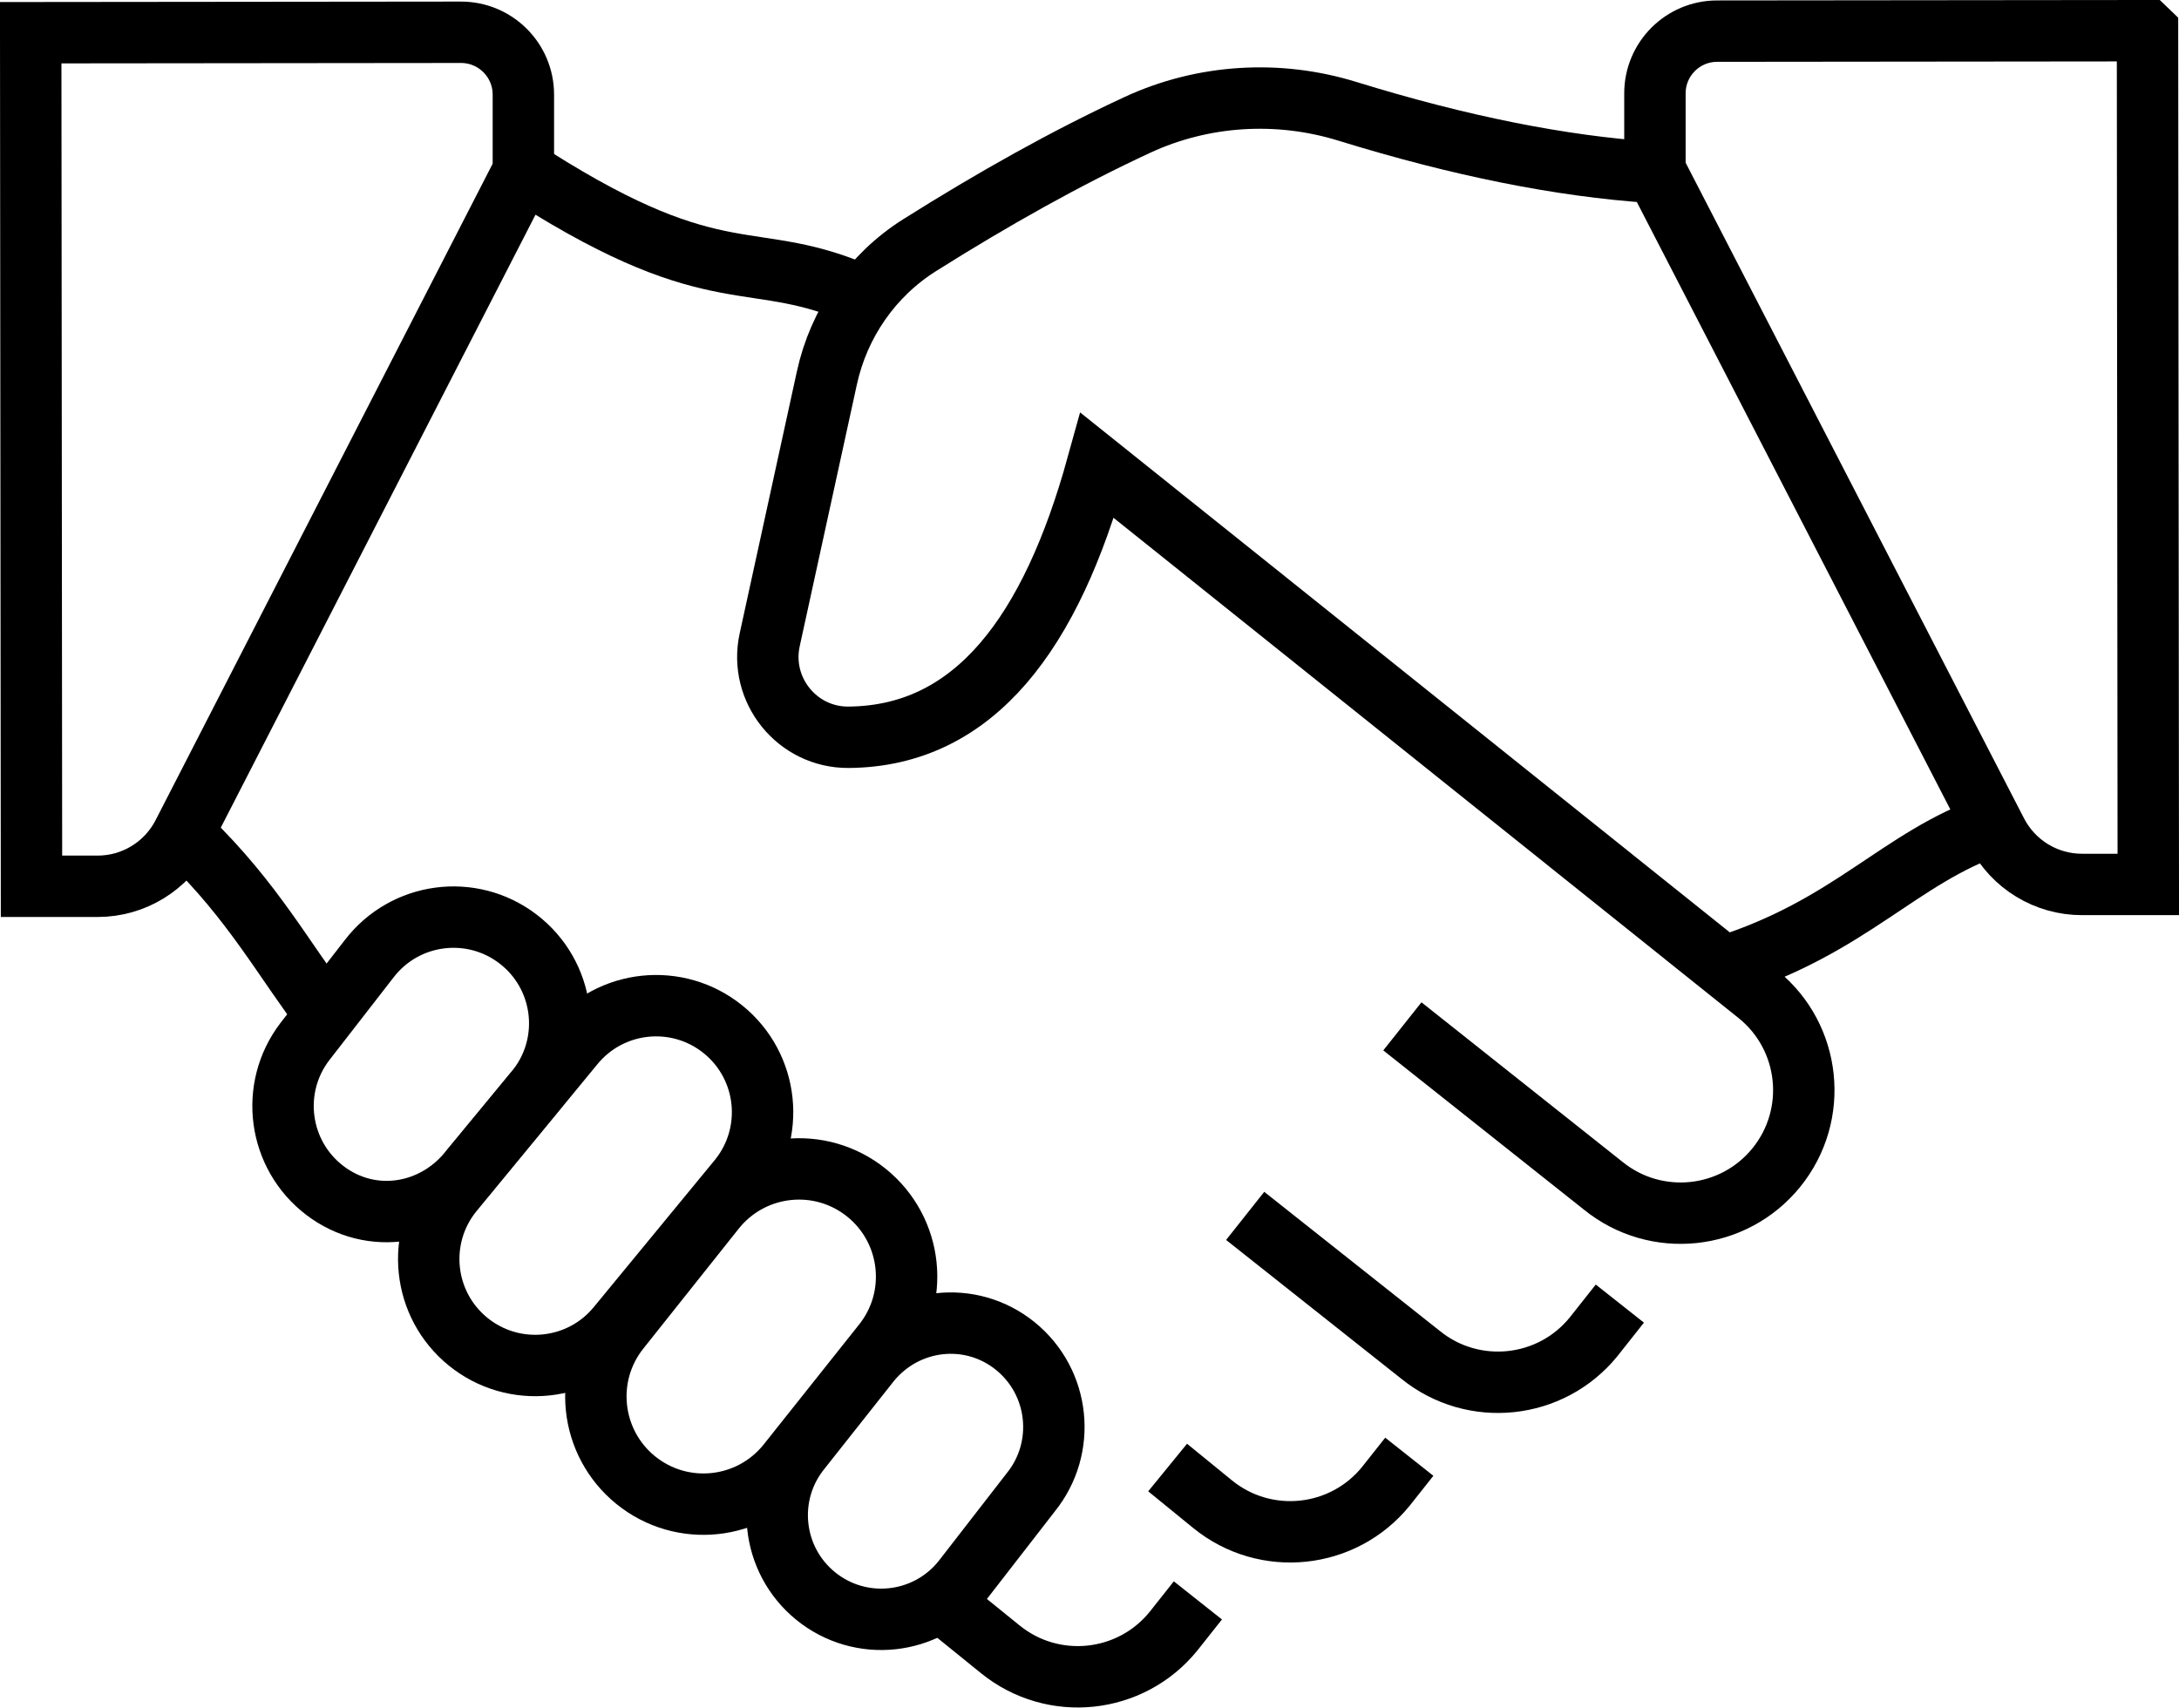
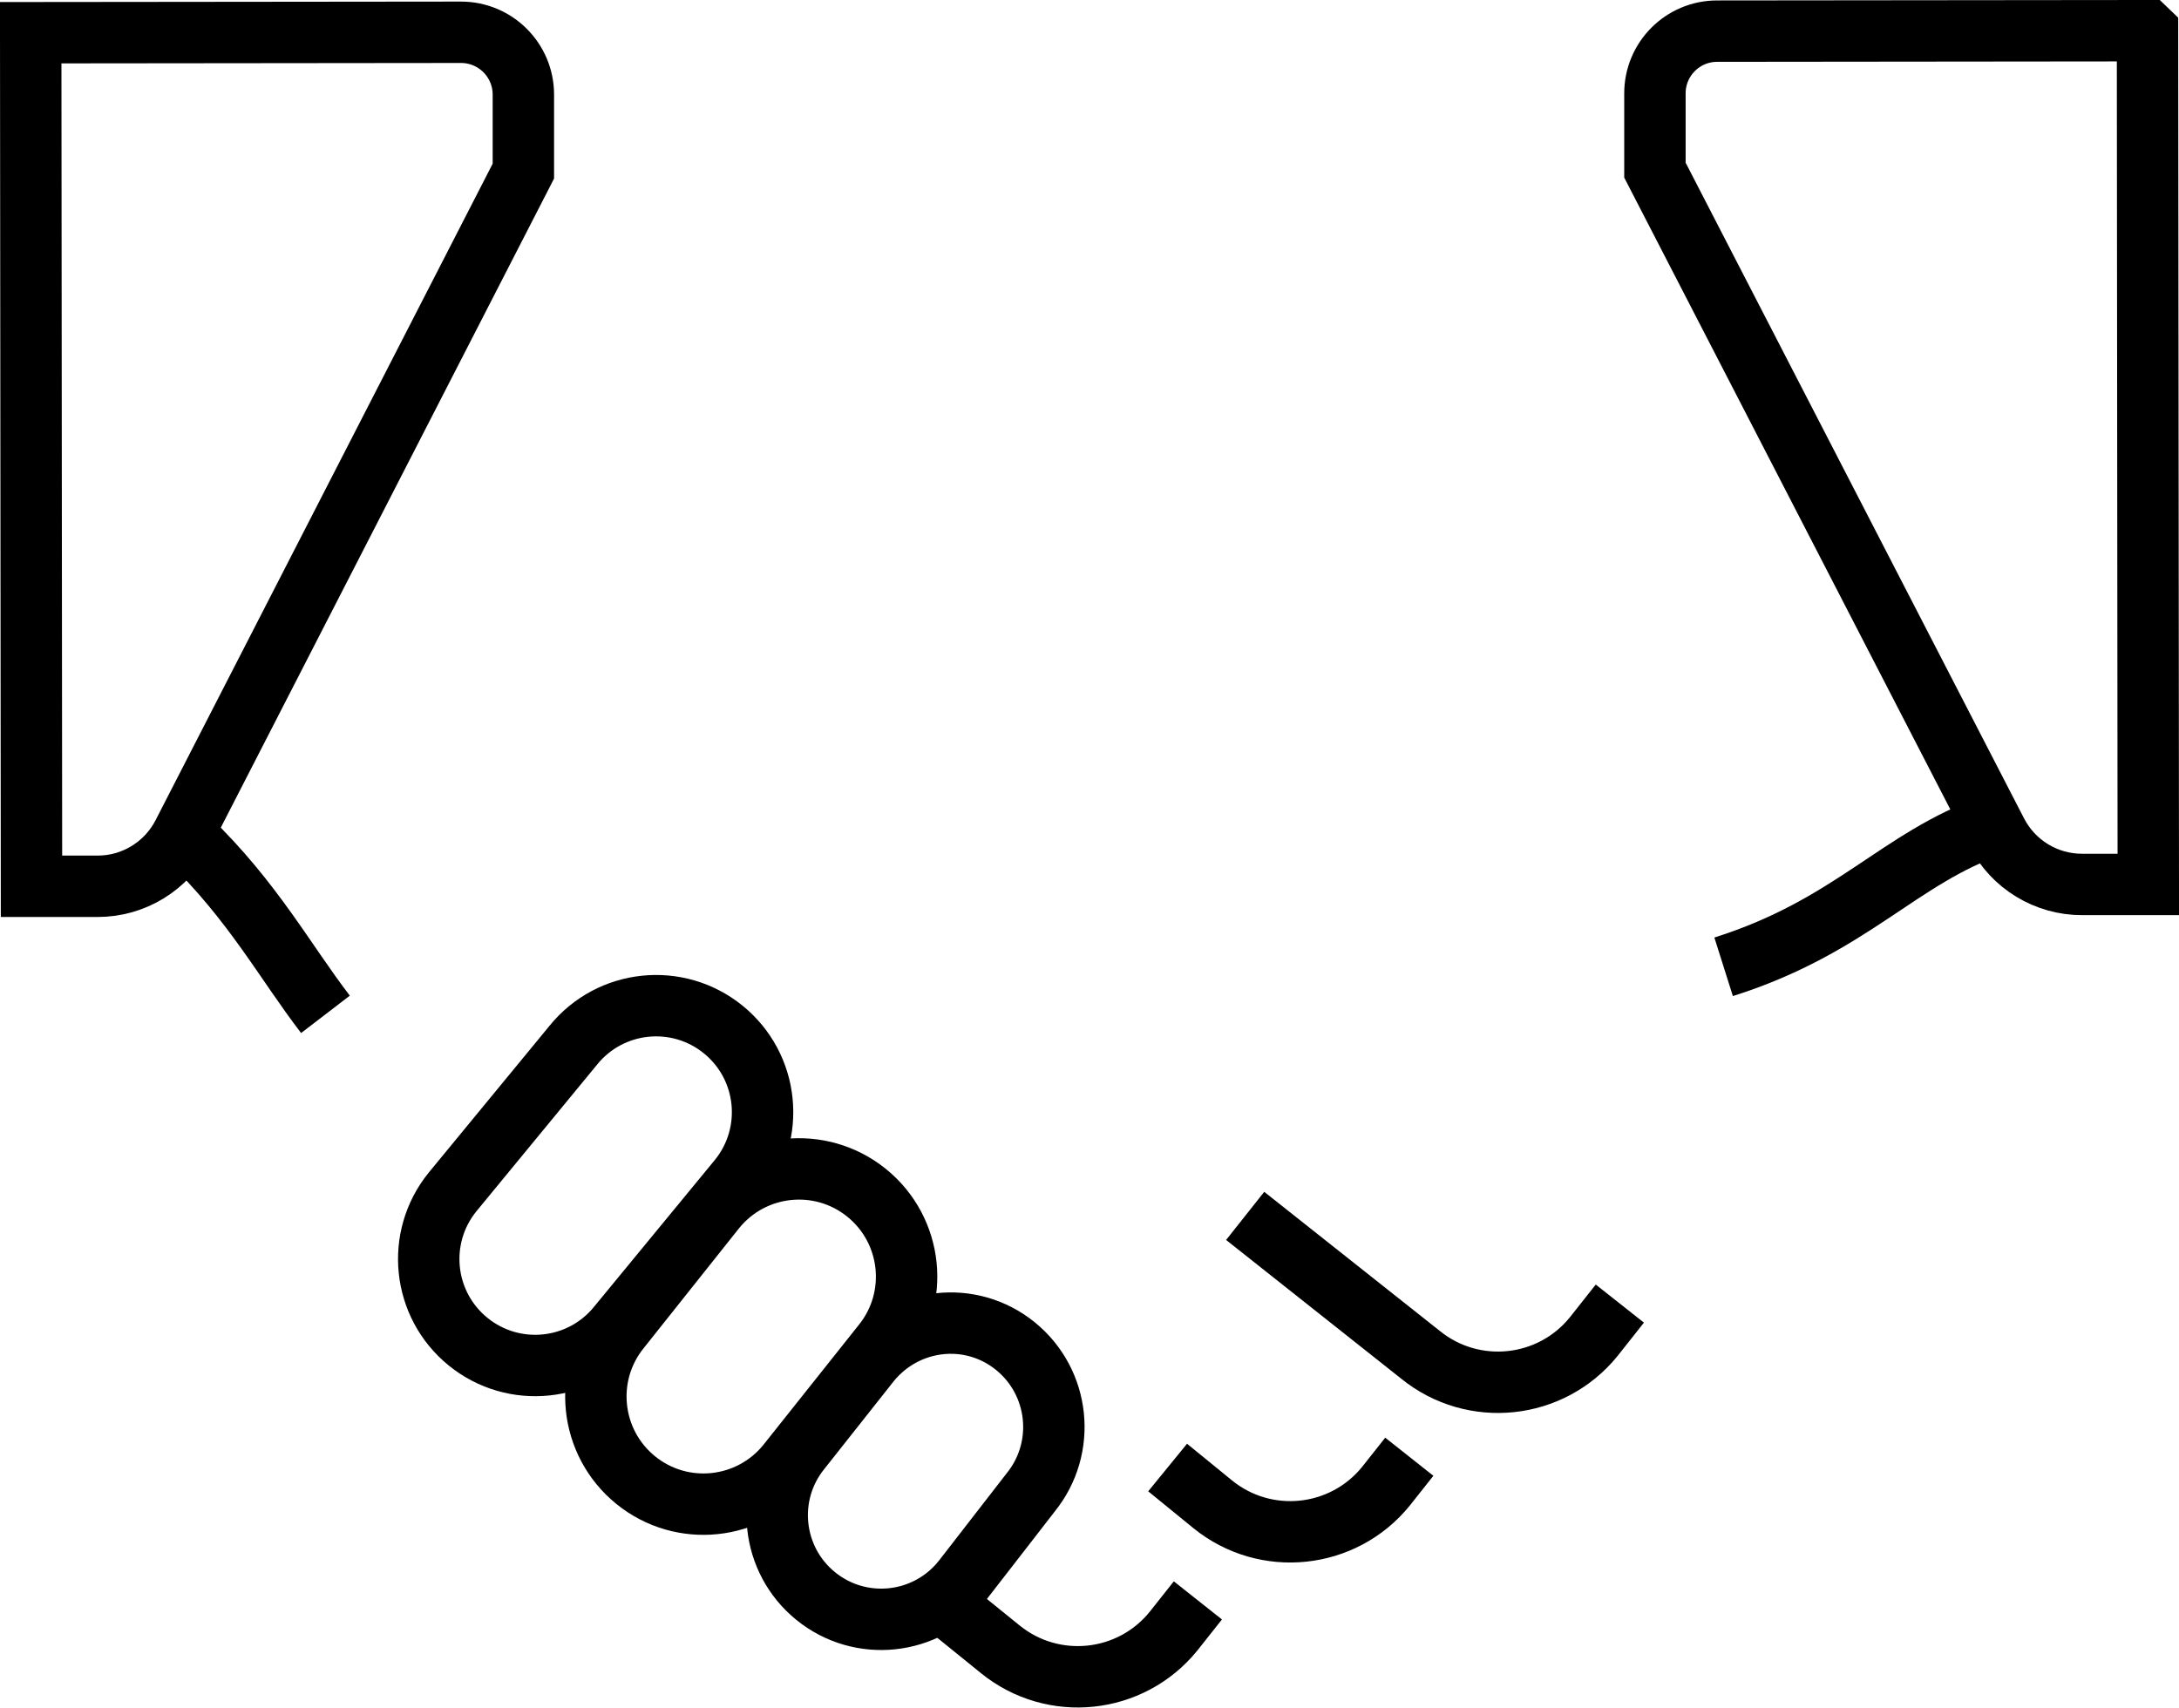
<svg xmlns="http://www.w3.org/2000/svg" id="Layer_2" data-name="Layer 2" width="248.39" height="194.69" viewBox="0 0 248.39 194.69">
  <g id="_ò__1" data-name="ò‡_1">
    <g>
      <path d="M141.94,138.63l19.99,15.84c6.02,4.88,14.86,3.95,19.74-2.07h0l2.98-3.77" fill="none" stroke="#000" stroke-miterlimit="10" stroke-width="7" />
      <path d="M133.1,167.32l5.15,4.2c6.02,4.88,14.86,3.95,19.74-2.07h0l2.66-3.36" fill="none" stroke="#000" stroke-miterlimit="10" stroke-width="7" />
      <path d="M107.51,182.77l6.52,5.28c6.02,4.88,14.86,3.95,19.74-2.07h0l2.78-3.51" fill="none" stroke="#000" stroke-miterlimit="10" stroke-width="7" />
-       <path d="M159.86,117.02l22.89,18.17c6.02,4.88,14.86,3.95,19.74-2.07h0c4.88-6.02,3.95-14.86-2.07-19.74l-75.34-60.31c-5.24,18.94-13.9,30.87-28.34,30.99-5.86.05-10.25-5.39-9-11.11l6.52-29.86c1.36-6.24,5.15-11.72,10.56-15.13,8.4-5.29,16.7-9.95,24.83-13.72,7.49-3.47,16.05-3.99,23.94-1.55,12.88,3.98,24.39,6.26,34.61,6.95" fill="none" stroke="#000" stroke-miterlimit="10" stroke-width="7" />
-       <path d="M60.83,20.23c21.41,13.57,24.85,7.81,37.62,13.56" fill="none" stroke="#000" stroke-miterlimit="10" stroke-width="7" />
      <path d="M37.1,115.65c-4.62-6.02-8.27-12.91-15.64-20.03" fill="none" stroke="#000" stroke-miterlimit="10" stroke-width="7" />
-       <path d="M53.72,133.23l7.6-9.21c4.06-5.32,3.04-12.91-2.28-16.97h0c-5.32-4.06-12.91-3.04-16.97,2.28l-7.32,9.43c-4.06,5.32-3.04,12.91,2.28,16.97h0c5.32,4.06,12.64,2.82,16.69-2.5Z" fill="none" stroke="#000" stroke-miterlimit="10" stroke-width="7" />
      <path d="M70.44,151.19l13.78-16.75c4.22-5.21,3.42-12.85-1.79-17.07h0c-5.21-4.22-12.85-3.42-17.07,1.79l-13.78,16.75c-4.22,5.21-3.42,12.85,1.79,17.07h0c5.21,4.22,12.85,3.42,17.07-1.79Z" fill="none" stroke="#000" stroke-miterlimit="10" stroke-width="7" />
      <path d="M89.73,166.95l10.88-13.68c4.27-5.27,3.45-12.99-1.81-17.26h0c-5.27-4.27-12.99-3.45-17.26,1.81l-10.88,13.68c-4.27,5.27-3.45,12.99,1.81,17.26h0c5.27,4.27,12.99,3.45,17.26-1.81Z" fill="none" stroke="#000" stroke-miterlimit="10" stroke-width="7" />
      <path d="M109.69,180.22l7.8-10.06c4.12-5.09,3.34-12.56-1.75-16.69h0c-5.09-4.12-12.47-3.27-16.6,1.83l-7.9,9.99c-4.12,5.09-3.34,12.56,1.75,16.69h0c5.09,4.13,12.56,3.34,16.69-1.75Z" fill="none" stroke="#000" stroke-miterlimit="10" stroke-width="7" />
      <path d="M227.18,94.08c-10.76,3.75-16.12,11.54-30.7,16.15" fill="none" stroke="#000" stroke-miterlimit="10" stroke-width="7" />
      <path d="M244.79,3.5l-49.05.05c-3.92,0-7.1,3.19-7.09,7.11v8.74s38.97,75.52,38.97,75.52c1.88,3.64,5.63,5.93,9.73,5.92h7.54s-.09-97.33-.09-97.33Z" fill="none" stroke="#000" stroke-miterlimit="10" stroke-width="7" />
      <path d="M3.5,3.73l49.05-.05c3.92,0,7.1,3.17,7.11,7.09v8.74S20.85,95.11,20.85,95.11c-1.87,3.64-5.62,5.94-9.72,5.94H3.59s-.09-97.32-.09-97.32Z" fill="none" stroke="#000" stroke-miterlimit="10" stroke-width="7" />
    </g>
  </g>
</svg>